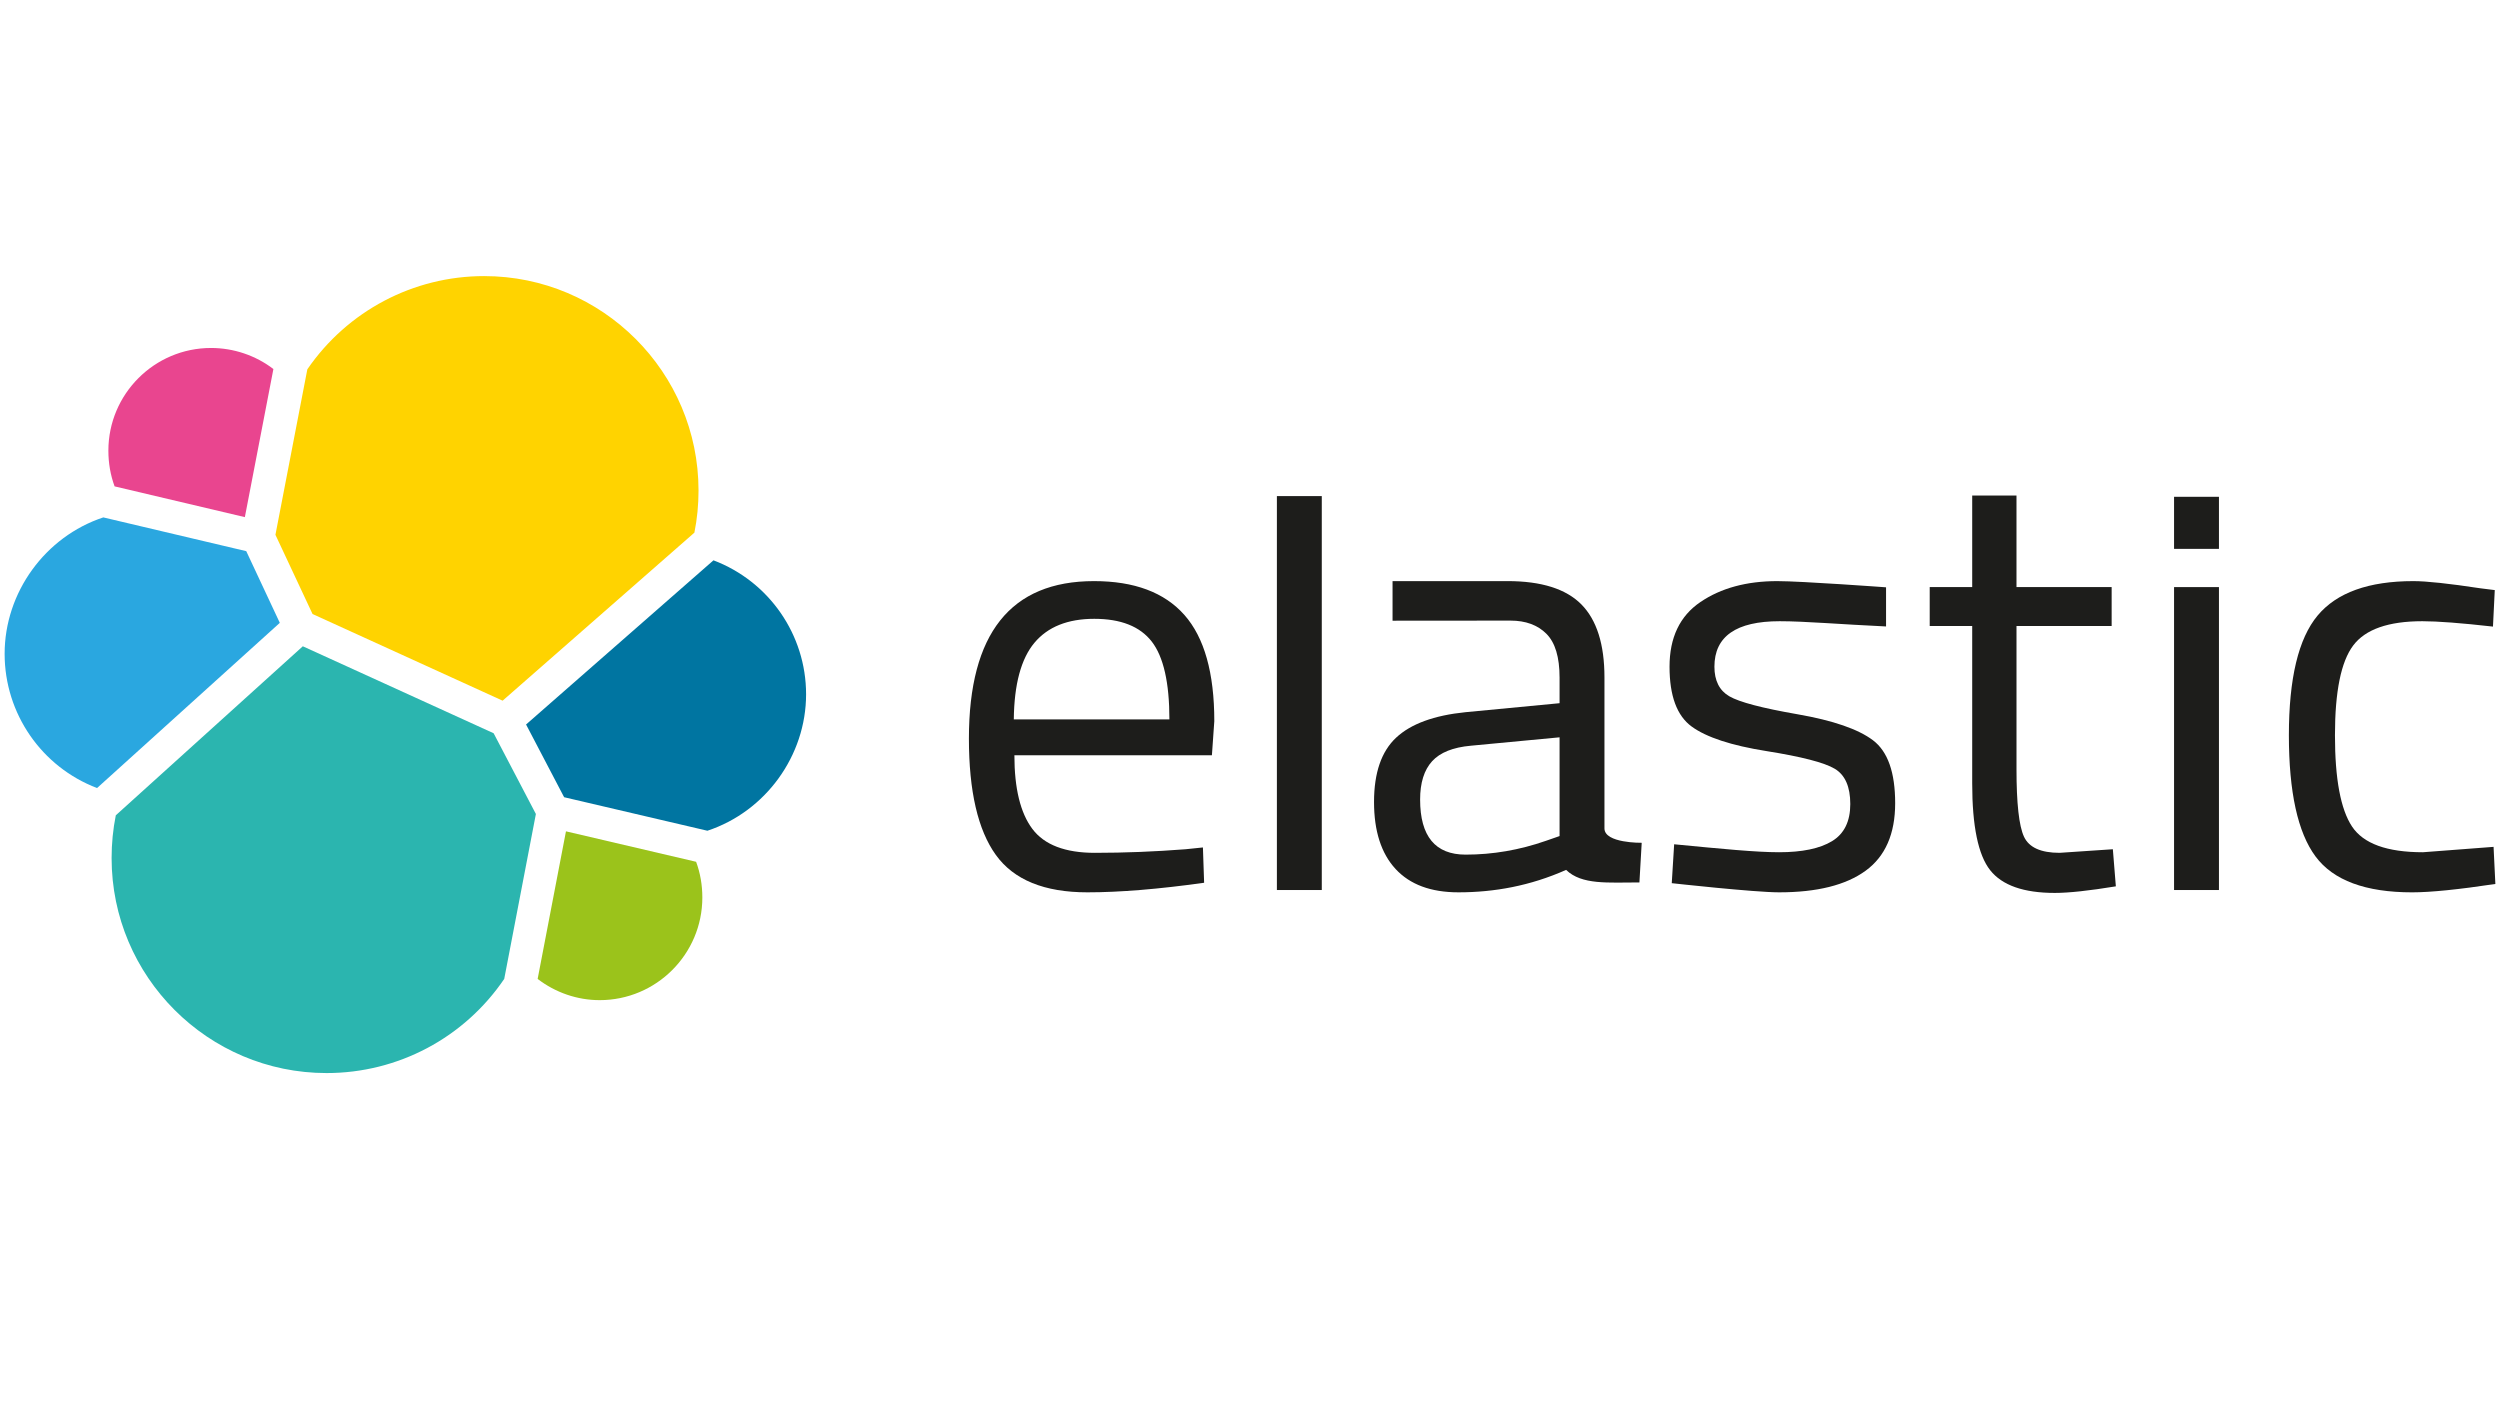
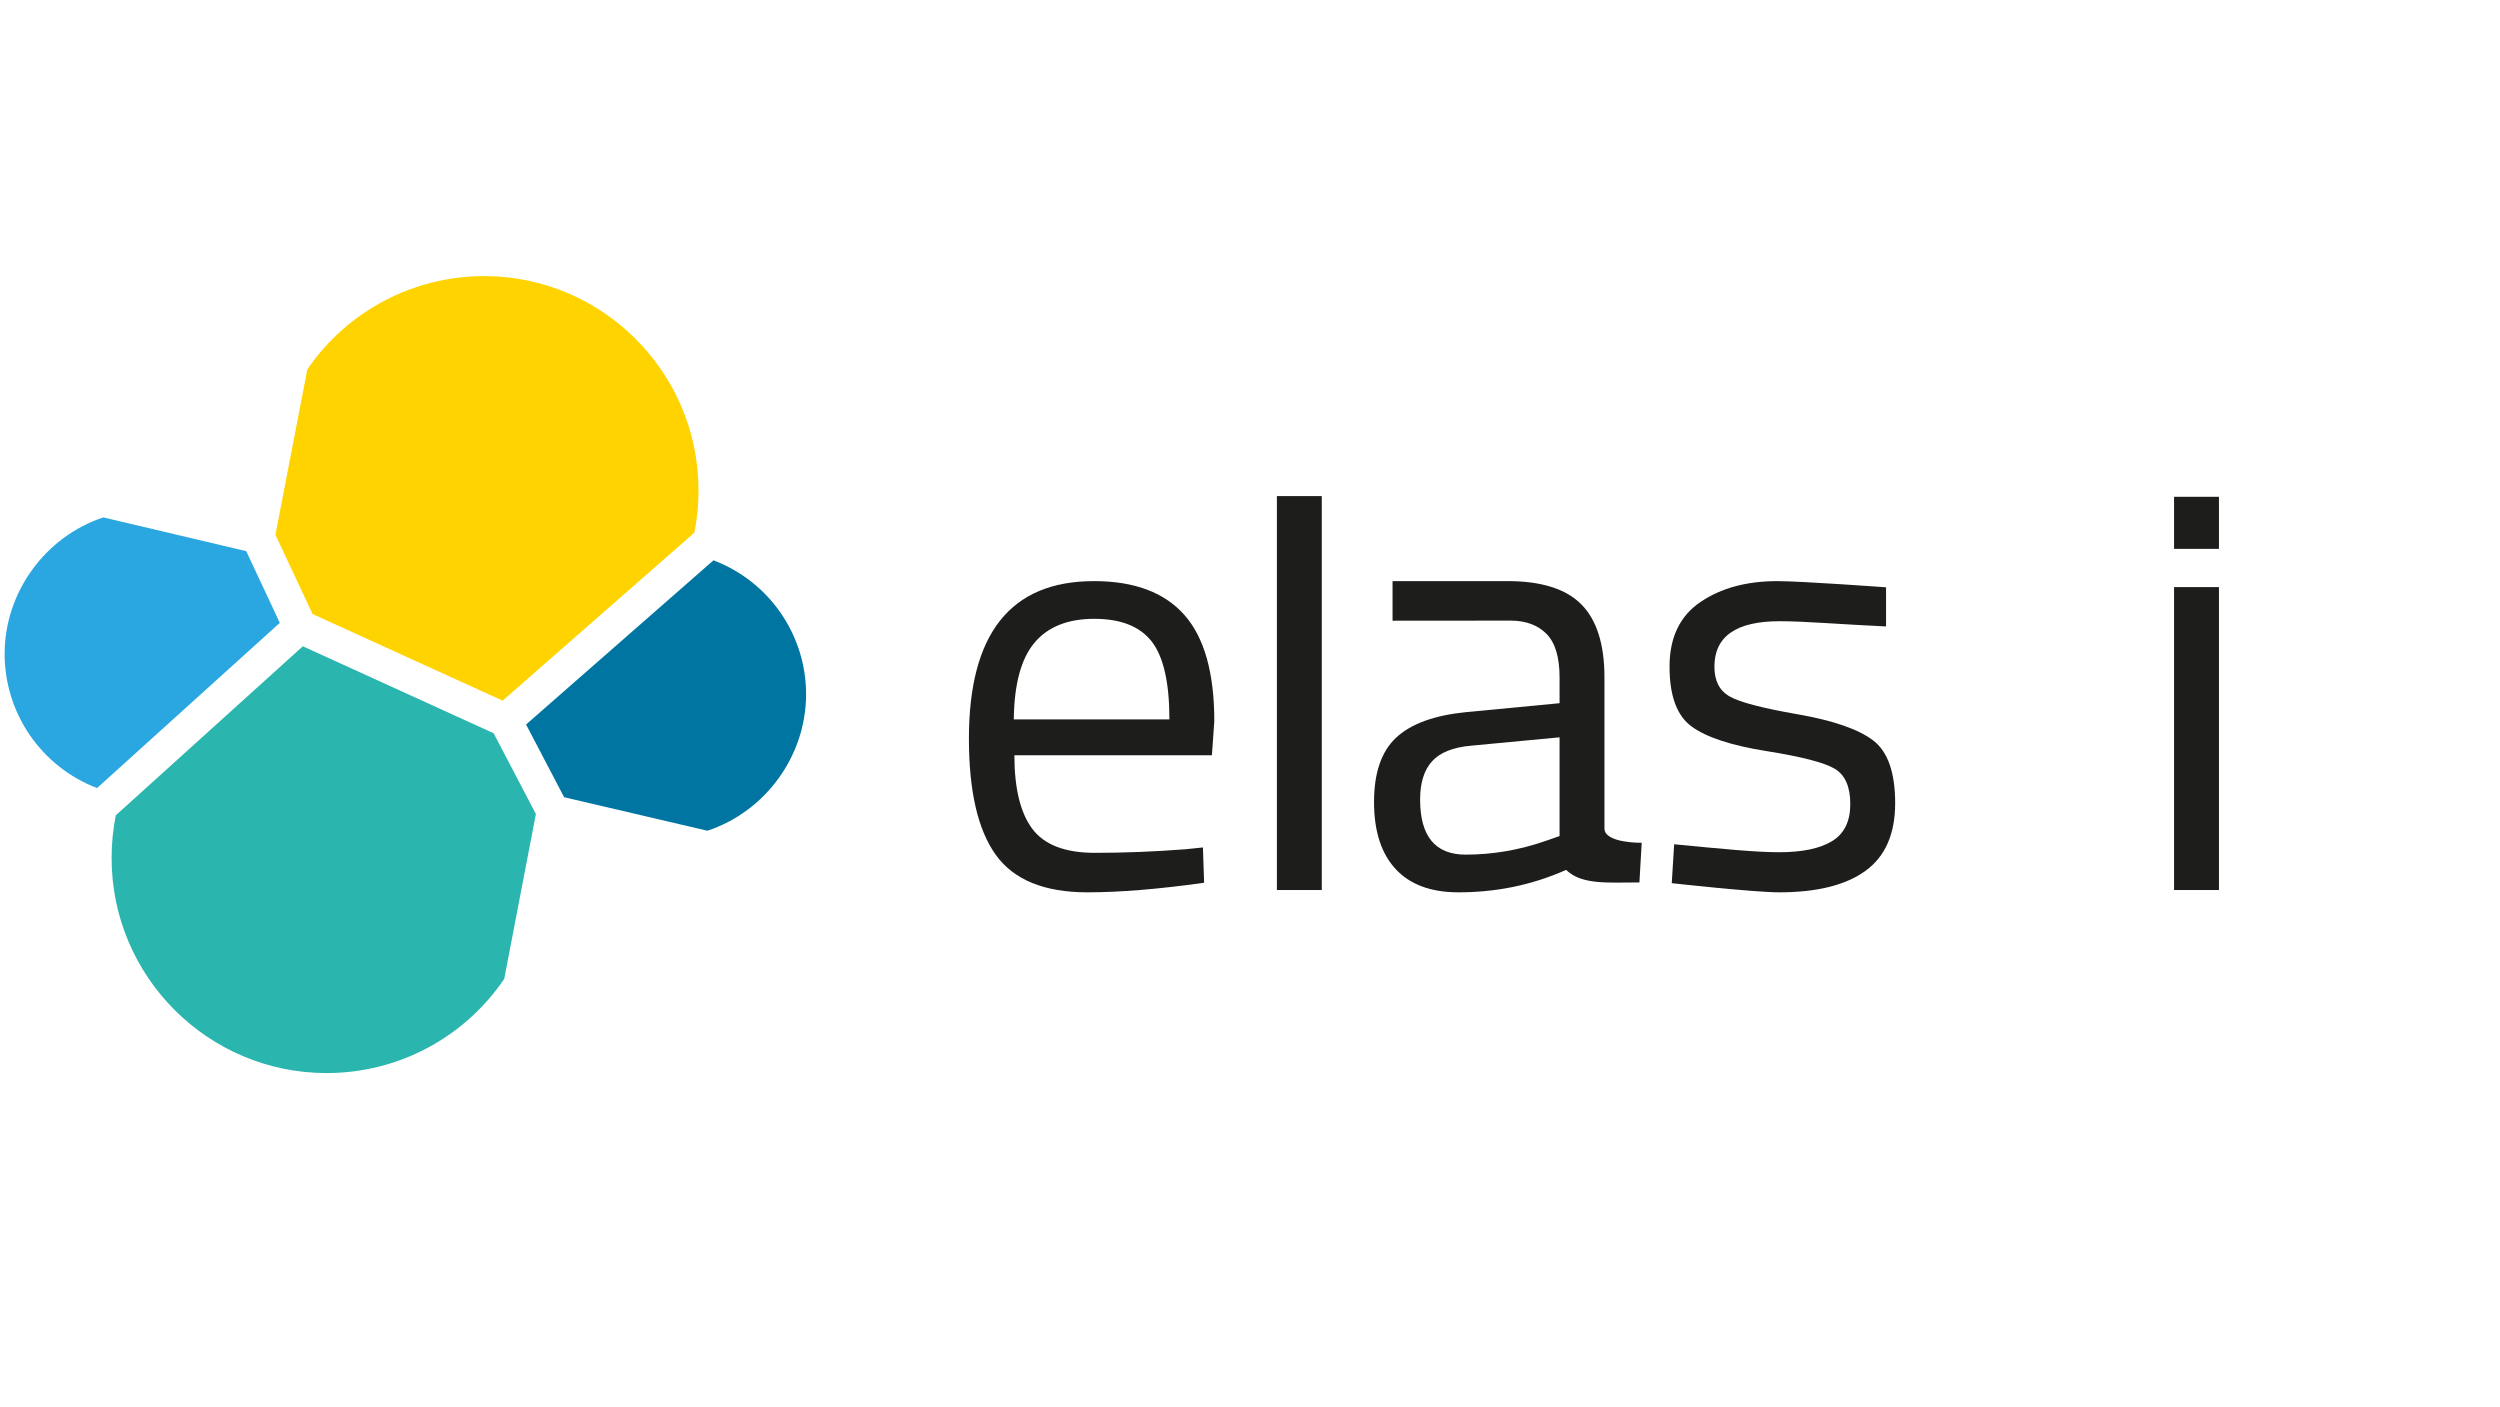
<svg xmlns="http://www.w3.org/2000/svg" version="1.1" x="0px" y="0px" viewBox="0 0 540 304" style="enable-background:new 0 0 540 304;" xml:space="preserve">
  <g id="elastic_x5F_color">
    <g>
      <g>
        <path style="fill:#FFD300;" d="M67.511,132.63l41.055,18.717l41.422-36.295c0.6-2.994,0.893-5.979,0.893-9.103     c0-25.537-20.772-46.313-46.309-46.313c-15.277,0-29.526,7.522-38.187,20.135l-6.89,35.746L67.511,132.63z" />
        <path style="fill:#2BB5AF;" d="M25.013,176.106c-0.6,2.994-0.907,6.1-0.907,9.242c0,25.602,20.832,46.434,46.439,46.434     c15.402,0,29.721-7.592,38.368-20.335l6.839-35.625l-9.126-17.438l-41.218-18.787L25.013,176.106z" />
-         <path style="fill:#E9458F;" d="M24.753,105.057l28.136,6.643l6.165-31.99c-3.845-2.938-8.591-4.547-13.473-4.547     c-12.227,0-22.171,9.949-22.171,22.176C23.41,100.04,23.861,102.63,24.753,105.057" />
        <path style="fill:#2AA7E0;" d="M22.311,111.758C9.74,115.923,1,127.973,1,141.227c0,12.906,7.982,24.43,19.963,28.991     l39.475-35.681l-7.248-15.486L22.311,111.758z" />
-         <path style="fill:#9BC31B;" d="M116.131,211.446c3.859,2.966,8.582,4.584,13.403,4.584c12.227,0,22.171-9.944,22.171-22.171     c0-2.696-0.451-5.286-1.344-7.713l-28.112-6.578L116.131,211.446z" />
        <path style="fill:#0075A1;" d="M121.851,172.199l30.948,7.239c12.575-4.156,21.316-16.211,21.316-29.47     c0-12.882-8.001-24.393-20.005-28.94l-40.479,35.462L121.851,172.199z" />
      </g>
      <g>
        <path style="fill:#1D1D1B;" d="M256.082,183.436l3.749-0.387l0.259,7.627c-9.825,1.377-18.228,2.068-25.209,2.068     c-9.308,0-15.901-2.692-19.779-8.08c-3.878-5.385-5.817-13.768-5.817-25.144c0-22.666,9.005-34,27.019-34     c8.704,0,15.21,2.436,19.521,7.304c4.309,4.87,6.464,12.52,6.464,22.947l-0.517,7.369H219.11c0,7.155,1.293,12.455,3.878,15.901     c2.585,3.448,7.088,5.171,13.509,5.171C242.917,184.212,249.445,183.954,256.082,183.436z M252.592,155.384     c0-7.929-1.273-13.53-3.814-16.806c-2.543-3.275-6.68-4.913-12.41-4.913c-5.733,0-10.041,1.726-12.927,5.171     c-2.889,3.448-4.375,8.964-4.46,16.548H252.592z" />
        <path style="fill:#1D1D1B;" d="M275.808,192.245v-85.088h9.696v85.088H275.808z" />
        <path style="fill:#1D1D1B;" d="M346.563,146.334v32.606c0,3.231,8.046,3.102,8.046,3.102l-0.495,8.566     c-6.81,0-12.447,0.565-15.835-2.71c-7.756,3.447-15.504,4.846-23.26,4.846c-5.947,0-10.471-1.681-13.574-5.041     c-3.103-3.361-4.654-8.187-4.654-14.48c0-6.29,1.594-10.924,4.783-13.897c3.188-2.973,8.187-4.803,14.996-5.494l20.296-1.939     v-5.559c0-4.395-0.949-7.541-2.844-9.438c-1.897-1.894-4.482-2.844-7.756-2.844l-25.475,0.021v-8.553h24.828     c7.324,0,12.647,1.681,15.966,5.041C344.902,133.924,346.563,139.182,346.563,146.334z M306.745,172.707     c0,7.93,3.275,11.893,9.825,11.893c5.86,0,11.635-0.99,17.323-2.973l2.973-1.035v-21.33l-19.133,1.81     c-3.878,0.345-6.68,1.466-8.403,3.361C307.606,166.329,306.745,169.087,306.745,172.707z" />
        <path style="fill:#1D1D1B;" d="M384.405,134.182c-9.395,0-14.091,3.276-14.091,9.825c0,3.018,1.077,5.151,3.232,6.399     c2.154,1.251,7.066,2.544,14.738,3.879c7.67,1.337,13.099,3.212,16.289,5.623c3.188,2.414,4.783,6.939,4.783,13.574     c0,6.638-2.133,11.505-6.399,14.608c-4.266,3.103-10.494,4.654-18.68,4.654c-5.345,0-23.178-1.978-23.178-1.978l0.517-8.403     c10.25,0.988,17.661,1.72,22.661,1.72c4.997,0,8.811-0.796,11.441-2.392c2.628-1.594,3.943-4.266,3.943-8.015     c0-3.749-1.121-6.291-3.361-7.627c-2.242-1.335-7.155-2.606-14.738-3.814c-7.585-1.206-12.972-2.973-16.16-5.301     c-3.189-2.327-4.783-6.635-4.783-12.927c0-6.29,2.218-10.944,6.658-13.961c4.438-3.016,9.975-4.525,16.612-4.525     c5.256,0,23.498,1.337,23.498,1.337v8.454C397.789,134.873,389.919,134.182,384.405,134.182z" />
-         <path style="fill:#1D1D1B;" d="M456.118,135.216h-20.555v30.897c0,7.414,0.537,12.282,1.616,14.608     c1.077,2.327,3.64,3.491,7.692,3.491l11.505-0.776l0.647,8.015c-5.775,0.947-10.171,1.422-13.187,1.422     c-6.722,0-11.376-1.636-13.962-4.913c-2.585-3.274-3.878-9.522-3.878-18.745v-34h-9.179v-8.403h9.179v-19.78h9.566v19.78h20.555     V135.216z" />
        <path style="fill:#1D1D1B;" d="M469.597,118.555v-11.247h9.696v11.247H469.597z M469.597,192.245v-65.432h9.696v65.432H469.597z" />
-         <path style="fill:#1D1D1B;" d="M521.289,125.521c2.844,0,7.67,0.517,14.479,1.551l3.102,0.388l-0.388,7.885     c-6.896-0.775-11.98-1.163-15.255-1.163c-7.327,0-12.304,1.745-14.932,5.236c-2.63,3.491-3.943,9.954-3.943,19.392     c0,9.437,1.228,16.01,3.684,19.715c2.456,3.706,7.563,5.559,15.32,5.559l15.255-1.163l0.388,8.015     c-8.015,1.206-14.006,1.81-17.969,1.81c-10.084,0-17.044-2.585-20.878-7.757c-3.836-5.171-5.753-13.897-5.753-26.178     c0-12.282,2.068-20.899,6.205-25.856C504.742,127.999,511.636,125.521,521.289,125.521z" />
      </g>
    </g>
  </g>
  <g id="Ebene_1">
</g>
</svg>